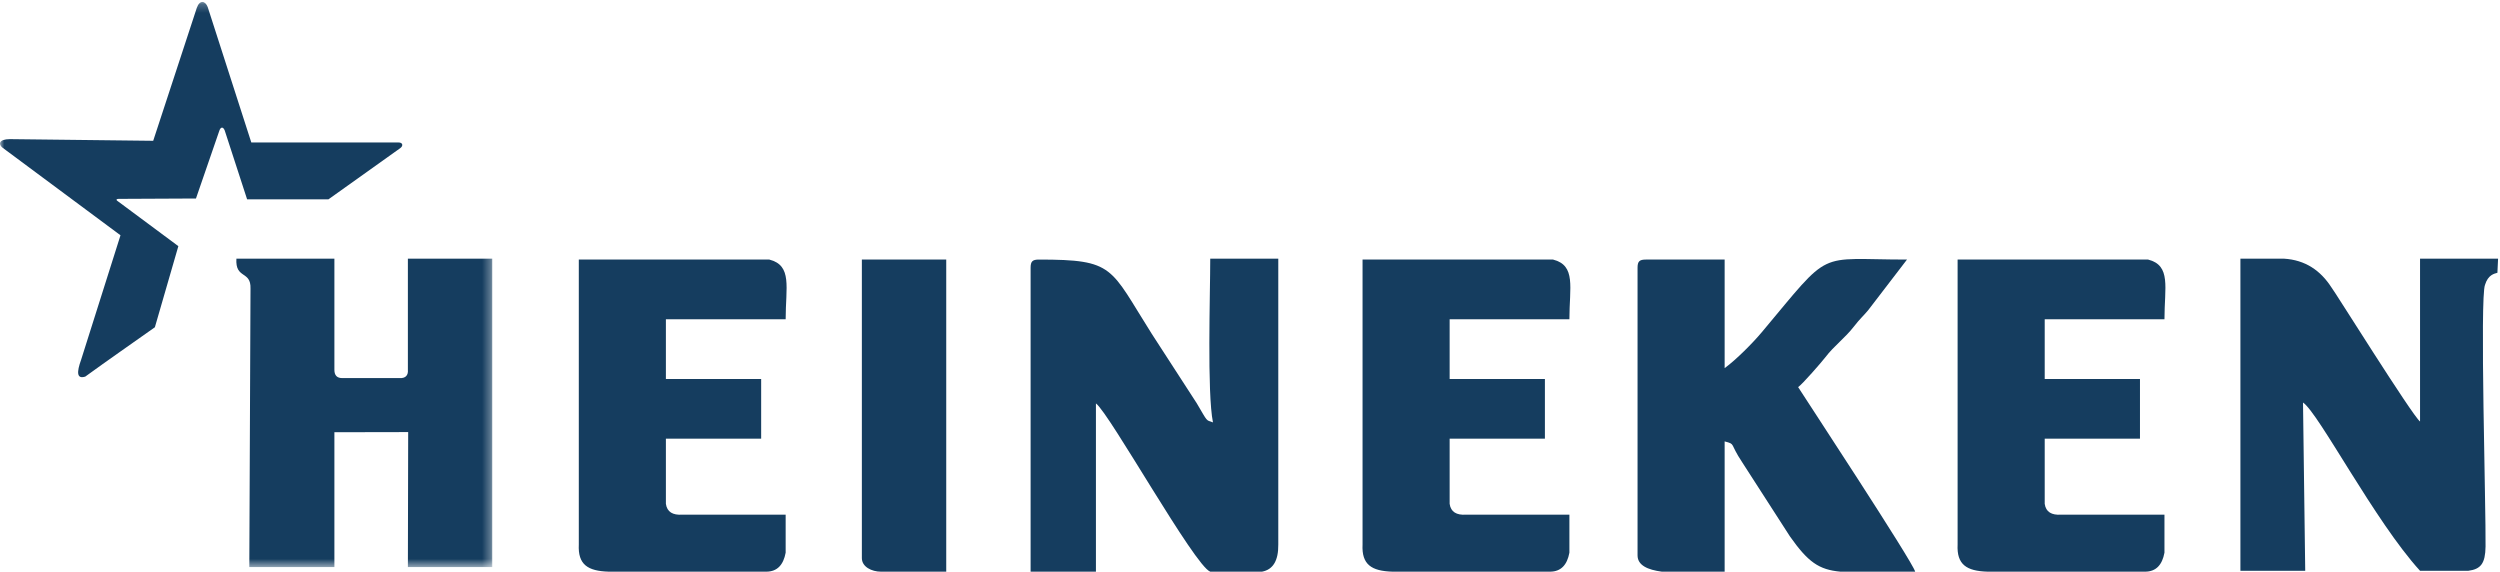
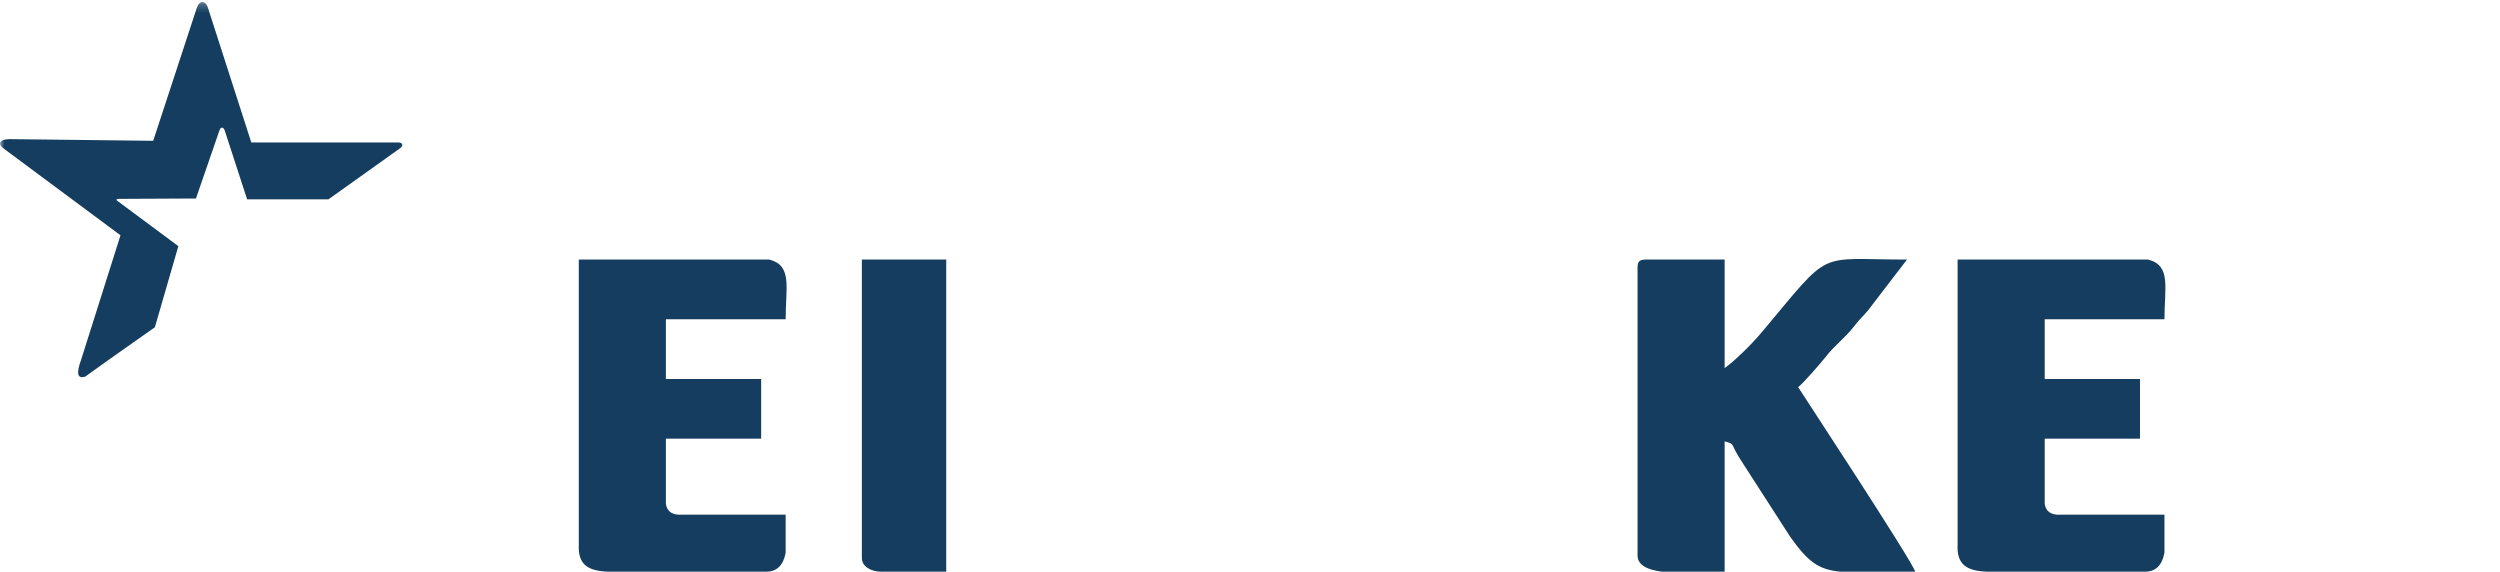
<svg xmlns="http://www.w3.org/2000/svg" xmlns:xlink="http://www.w3.org/1999/xlink" width="293px" height="67px" viewBox="0 0 293 67" version="1.1">
  <title>99E1EE5F-1912-4AEC-8EAF-95092CC131C5</title>
  <desc>Created with sketchtool.</desc>
  <defs>
    <polygon id="path-1" points="57.692 0.229 0 0.229 0 66.457 57.692 66.457 57.692 0.229" />
  </defs>
  <g id="homepage" stroke="none" stroke-width="1" fill="none" fill-rule="evenodd">
    <g id="homepageDesktop" transform="translate(-593, -1900)">
      <g id="logo-heineken" transform="translate(593, 1900)">
-         <path d="M120.787,31.375 L120.787,67 L128.443,67 L128.443,47.279 C130.03,48.439 139.998,66.316 141.84,67 L147.901,67 C149.213,66.762 149.837,65.683 149.815,63.819 L149.815,30.316 L141.84,30.316 C141.84,34.524 141.458,46.009 142.159,49.505 C141.292,49.193 141.59,49.513 140.26,47.265 L135.002,39.148 C130.036,31.31 130.688,30.421 121.744,30.421 C121.009,30.421 120.787,30.642 120.787,31.375" id="Fill-1" fill="#153D5F" />
-         <path d="M262.576,66.896 L270.172,66.896 L269.913,47.175 C271.742,48.396 278.358,61.137 283.629,66.896 L289.291,66.896 C290.748,66.704 291.278,66.044 291.306,64.054 C291.366,59.775 290.625,34.839 291.244,33.384 C291.6,32.205 292.323,32.076 292.696,31.97 L292.774,30.316 L283.629,30.316 L283.629,49.401 C282.749,48.758 273.469,33.894 273.241,33.677 C271.961,31.698 270.181,30.468 267.68,30.316 L262.576,30.316 L262.576,66.896" id="Fill-2" fill="#153D5F" />
        <path d="M191.921,31.375 L191.921,65.092 C191.921,66.261 193.125,66.785 194.769,67 L202.128,67 L202.128,51.732 C203.457,52.086 202.668,51.9 204.168,54.151 L209.782,62.868 C211.899,65.872 213.168,66.769 215.698,67 L222.663,67 C223.227,66.996 223.824,66.995 224.458,67 C224.192,65.863 211.415,46.442 210.741,45.37 C211.226,45.047 213.486,42.452 213.931,41.872 C214.999,40.477 216.204,39.658 217.305,38.238 C218.015,37.323 218.257,37.174 218.939,36.369 L223.5,30.421 C212.716,30.421 214.792,29.023 206.5,38.915 C205.427,40.195 203.471,42.171 202.128,43.144 L202.128,30.421 L192.878,30.421 C192.143,30.421 191.921,30.642 191.921,31.375" id="Fill-3" fill="#153D5F" />
        <path d="M67.836,63.819 C67.719,66.16 68.87,66.927 71.344,67 L89.846,67 C91.083,66.981 91.813,66.217 92.079,64.774 L92.079,60.32 L79.957,60.32 C78.861,60.388 78.178,60.012 78.043,59.048 L78.043,51.414 L89.208,51.414 L89.208,44.416 L78.043,44.416 L78.043,37.418 L92.079,37.418 C92.079,33.679 92.886,31.116 90.165,30.421 L67.836,30.421 L67.836,63.819" id="Fill-4" fill="#153D5F" />
        <path d="M101.01,65.41 C101.01,66.438 102.168,67 103.243,67 L110.899,67 L110.899,30.421 L101.01,30.421 L101.01,65.41" id="Fill-5" fill="#153D5F" />
-         <path d="M159.691,63.819 C159.574,66.16 160.725,66.927 163.2,67 L181.701,67 C182.938,66.981 183.668,66.217 183.934,64.774 L183.934,60.32 L171.812,60.32 C170.717,60.388 170.033,60.012 169.898,59.048 L169.898,51.414 L181.063,51.414 L181.063,44.416 L169.898,44.416 L169.898,37.418 L183.934,37.418 C183.934,33.679 184.741,31.116 182.02,30.421 L159.691,30.421 L159.691,63.819" id="Fill-6" fill="#153D5F" />
        <path d="M229.432,63.819 C229.316,66.16 230.467,66.927 232.941,67 L251.442,67 C252.68,66.981 253.409,66.217 253.675,64.774 L253.675,60.32 L241.554,60.32 C240.458,60.388 239.774,60.012 239.64,59.048 L239.64,51.414 L250.805,51.414 L250.805,44.416 L239.64,44.416 L239.64,37.418 L253.675,37.418 C253.675,33.679 254.483,31.116 251.761,30.421 L229.432,30.421 L229.432,63.819" id="Fill-7" fill="#153D5F" />
        <g id="Group-11">
          <mask id="mask-2" fill="white">
            <use xlink:href="#path-1" />
          </mask>
          <g id="Clip-9" />
-           <path d="M29.359,33.815 L29.219,66.457 L39.191,66.457 L39.191,50.657 L47.839,50.64 L47.804,66.457 L57.692,66.457 L57.692,30.316 L47.804,30.316 L47.804,43.358 C47.855,43.967 47.541,44.351 46.846,44.312 L40.148,44.312 C39.506,44.326 39.194,44 39.191,43.358 L39.191,30.316 L27.707,30.316 C27.554,32.745 29.427,31.677 29.359,33.815" id="Fill-8" fill="#153D5F" mask="url(#mask-2)" />
          <path d="M13.895,23.646 L20.903,28.849 L18.151,38.355 C15.427,40.281 12.65,42.21 9.994,44.137 C8.975,44.46 8.983,43.611 9.503,42.177 L14.122,27.576 C9.503,24.146 4.884,20.716 0.265,17.286 C-0.199,16.9 -0.142,16.318 1.15,16.306 L17.955,16.502 C19.658,11.309 21.361,6.115 23.065,0.921 C23.414,-0.061 24.059,0.09 24.342,0.823 L29.453,16.698 L46.707,16.698 C47.192,16.694 47.292,17.065 46.93,17.347 L38.494,23.362 L28.961,23.362 L26.34,15.3 C26.164,14.838 25.866,14.847 25.709,15.312 L22.967,23.264 L13.979,23.308 C13.562,23.299 13.572,23.457 13.895,23.646" id="Fill-10" fill="#153D5F" mask="url(#mask-2)" />
        </g>
      </g>
    </g>
  </g>
</svg>